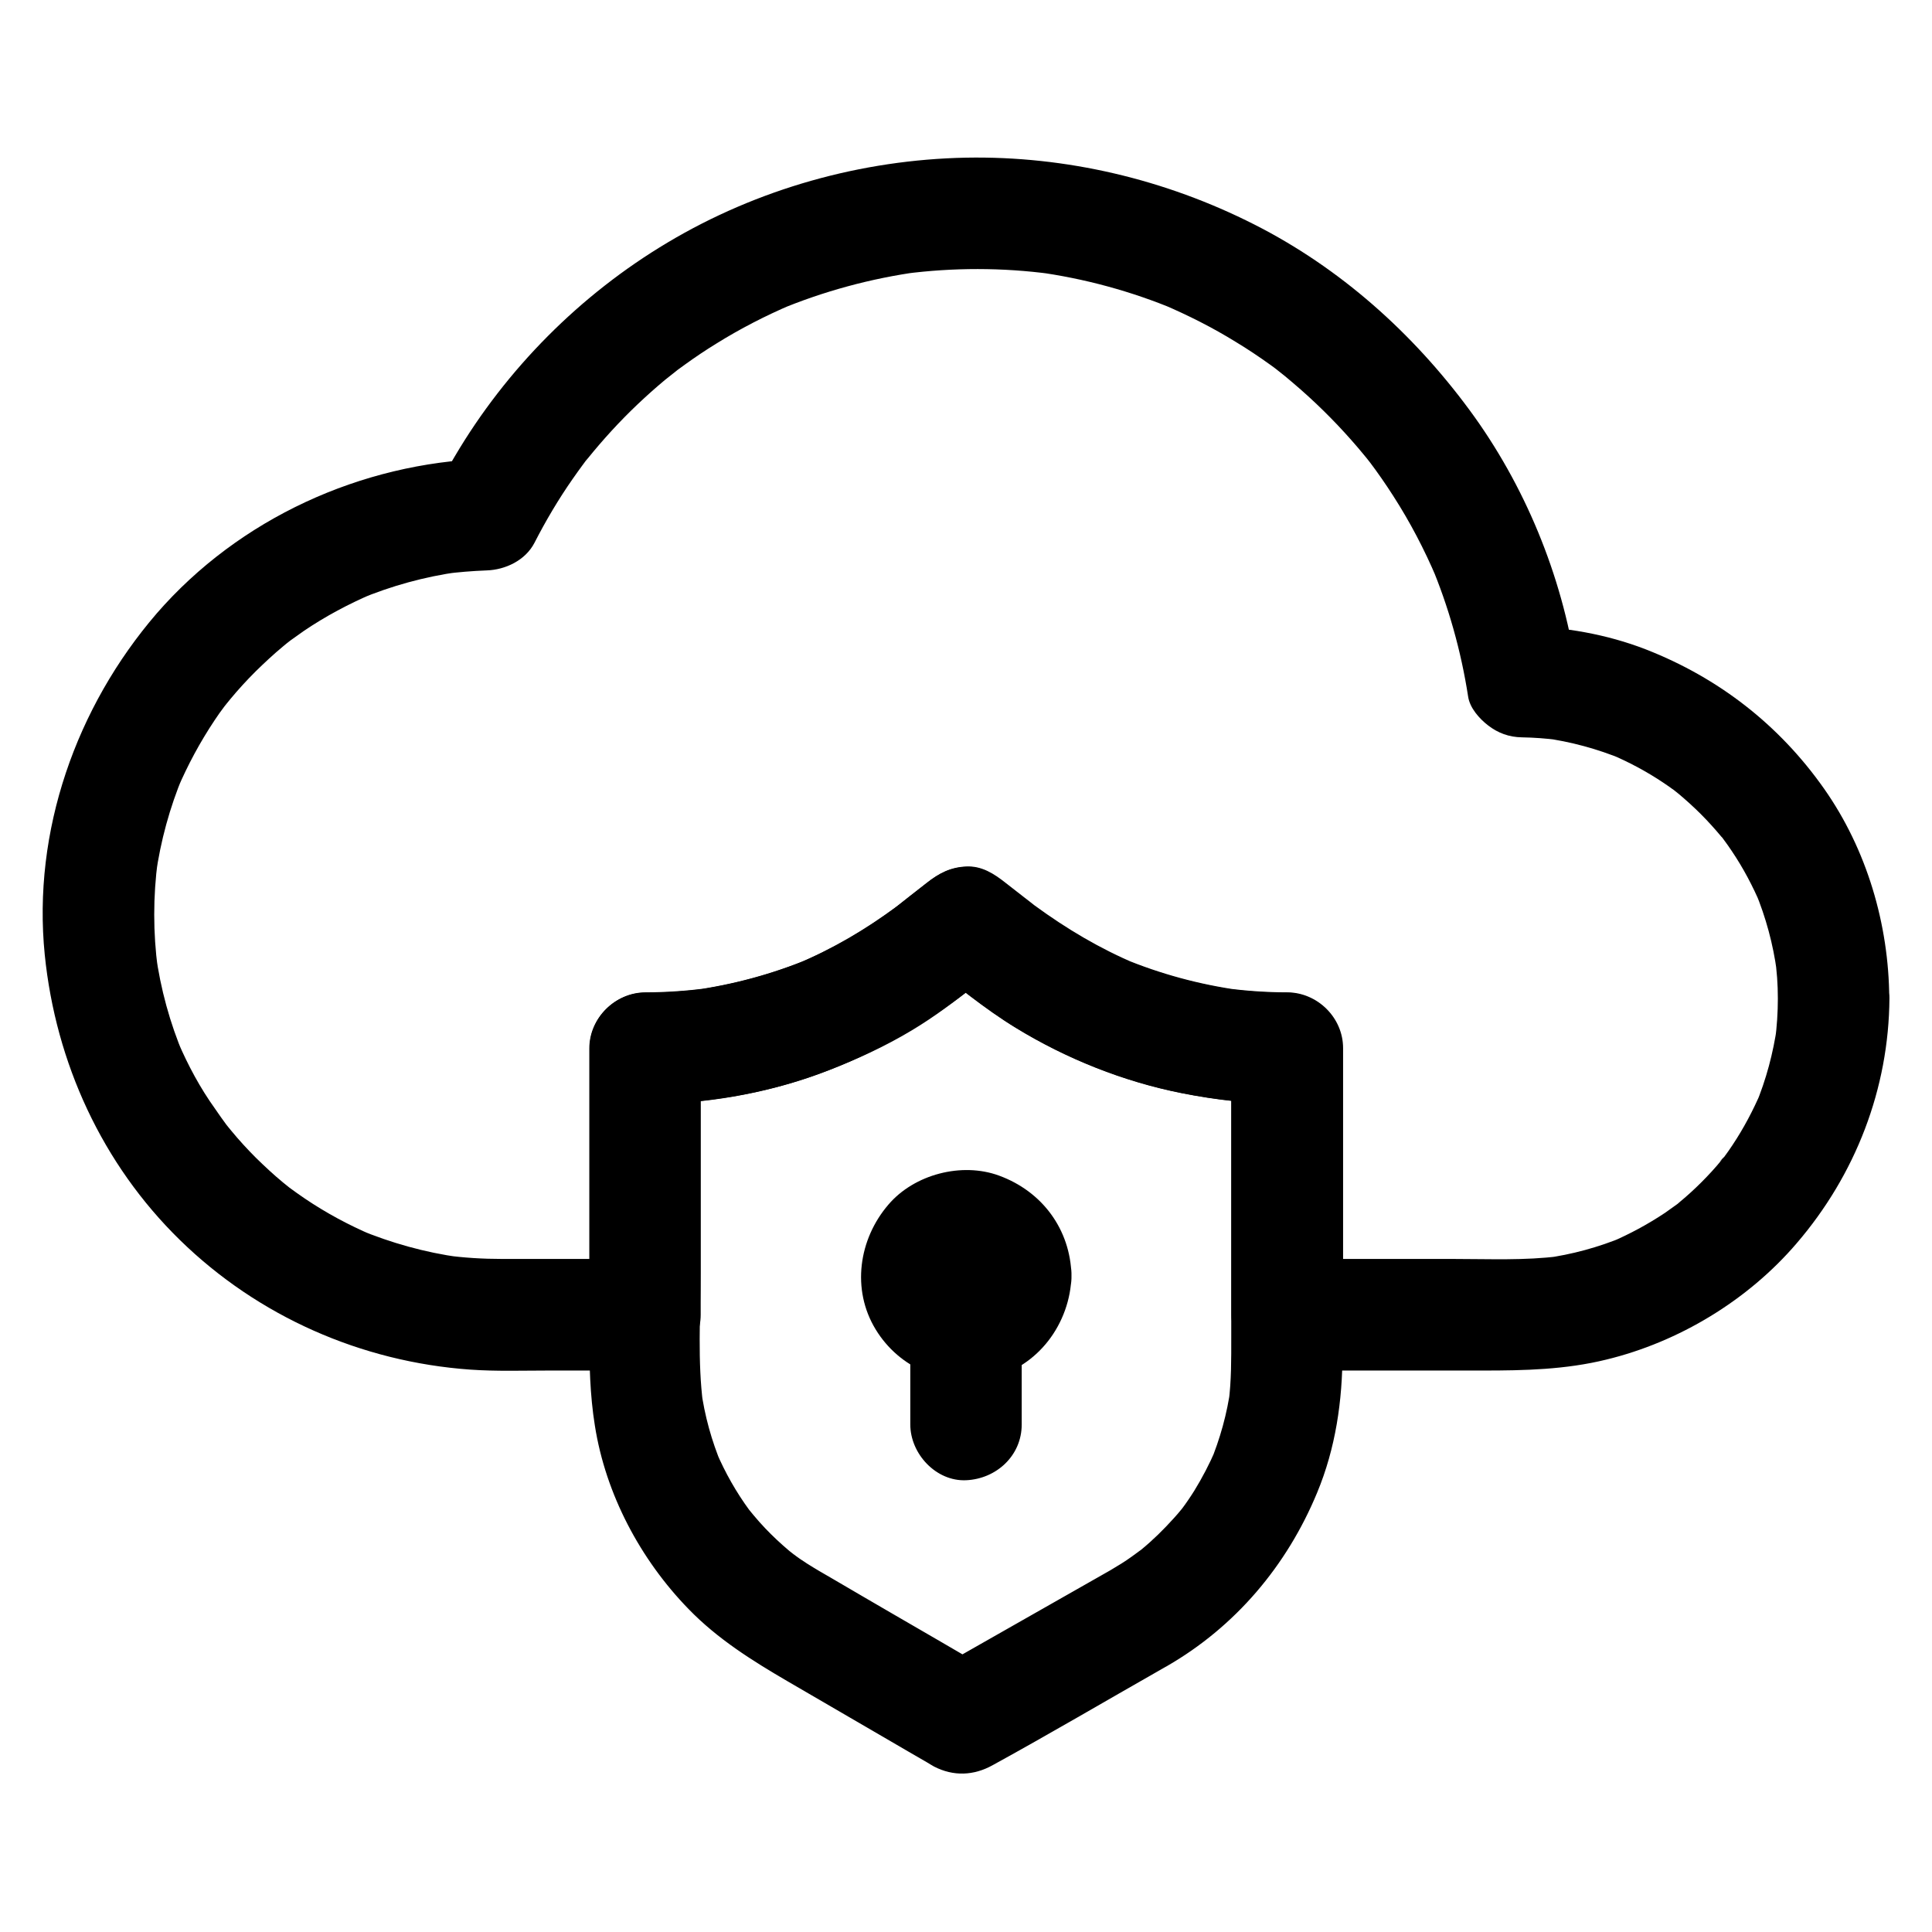
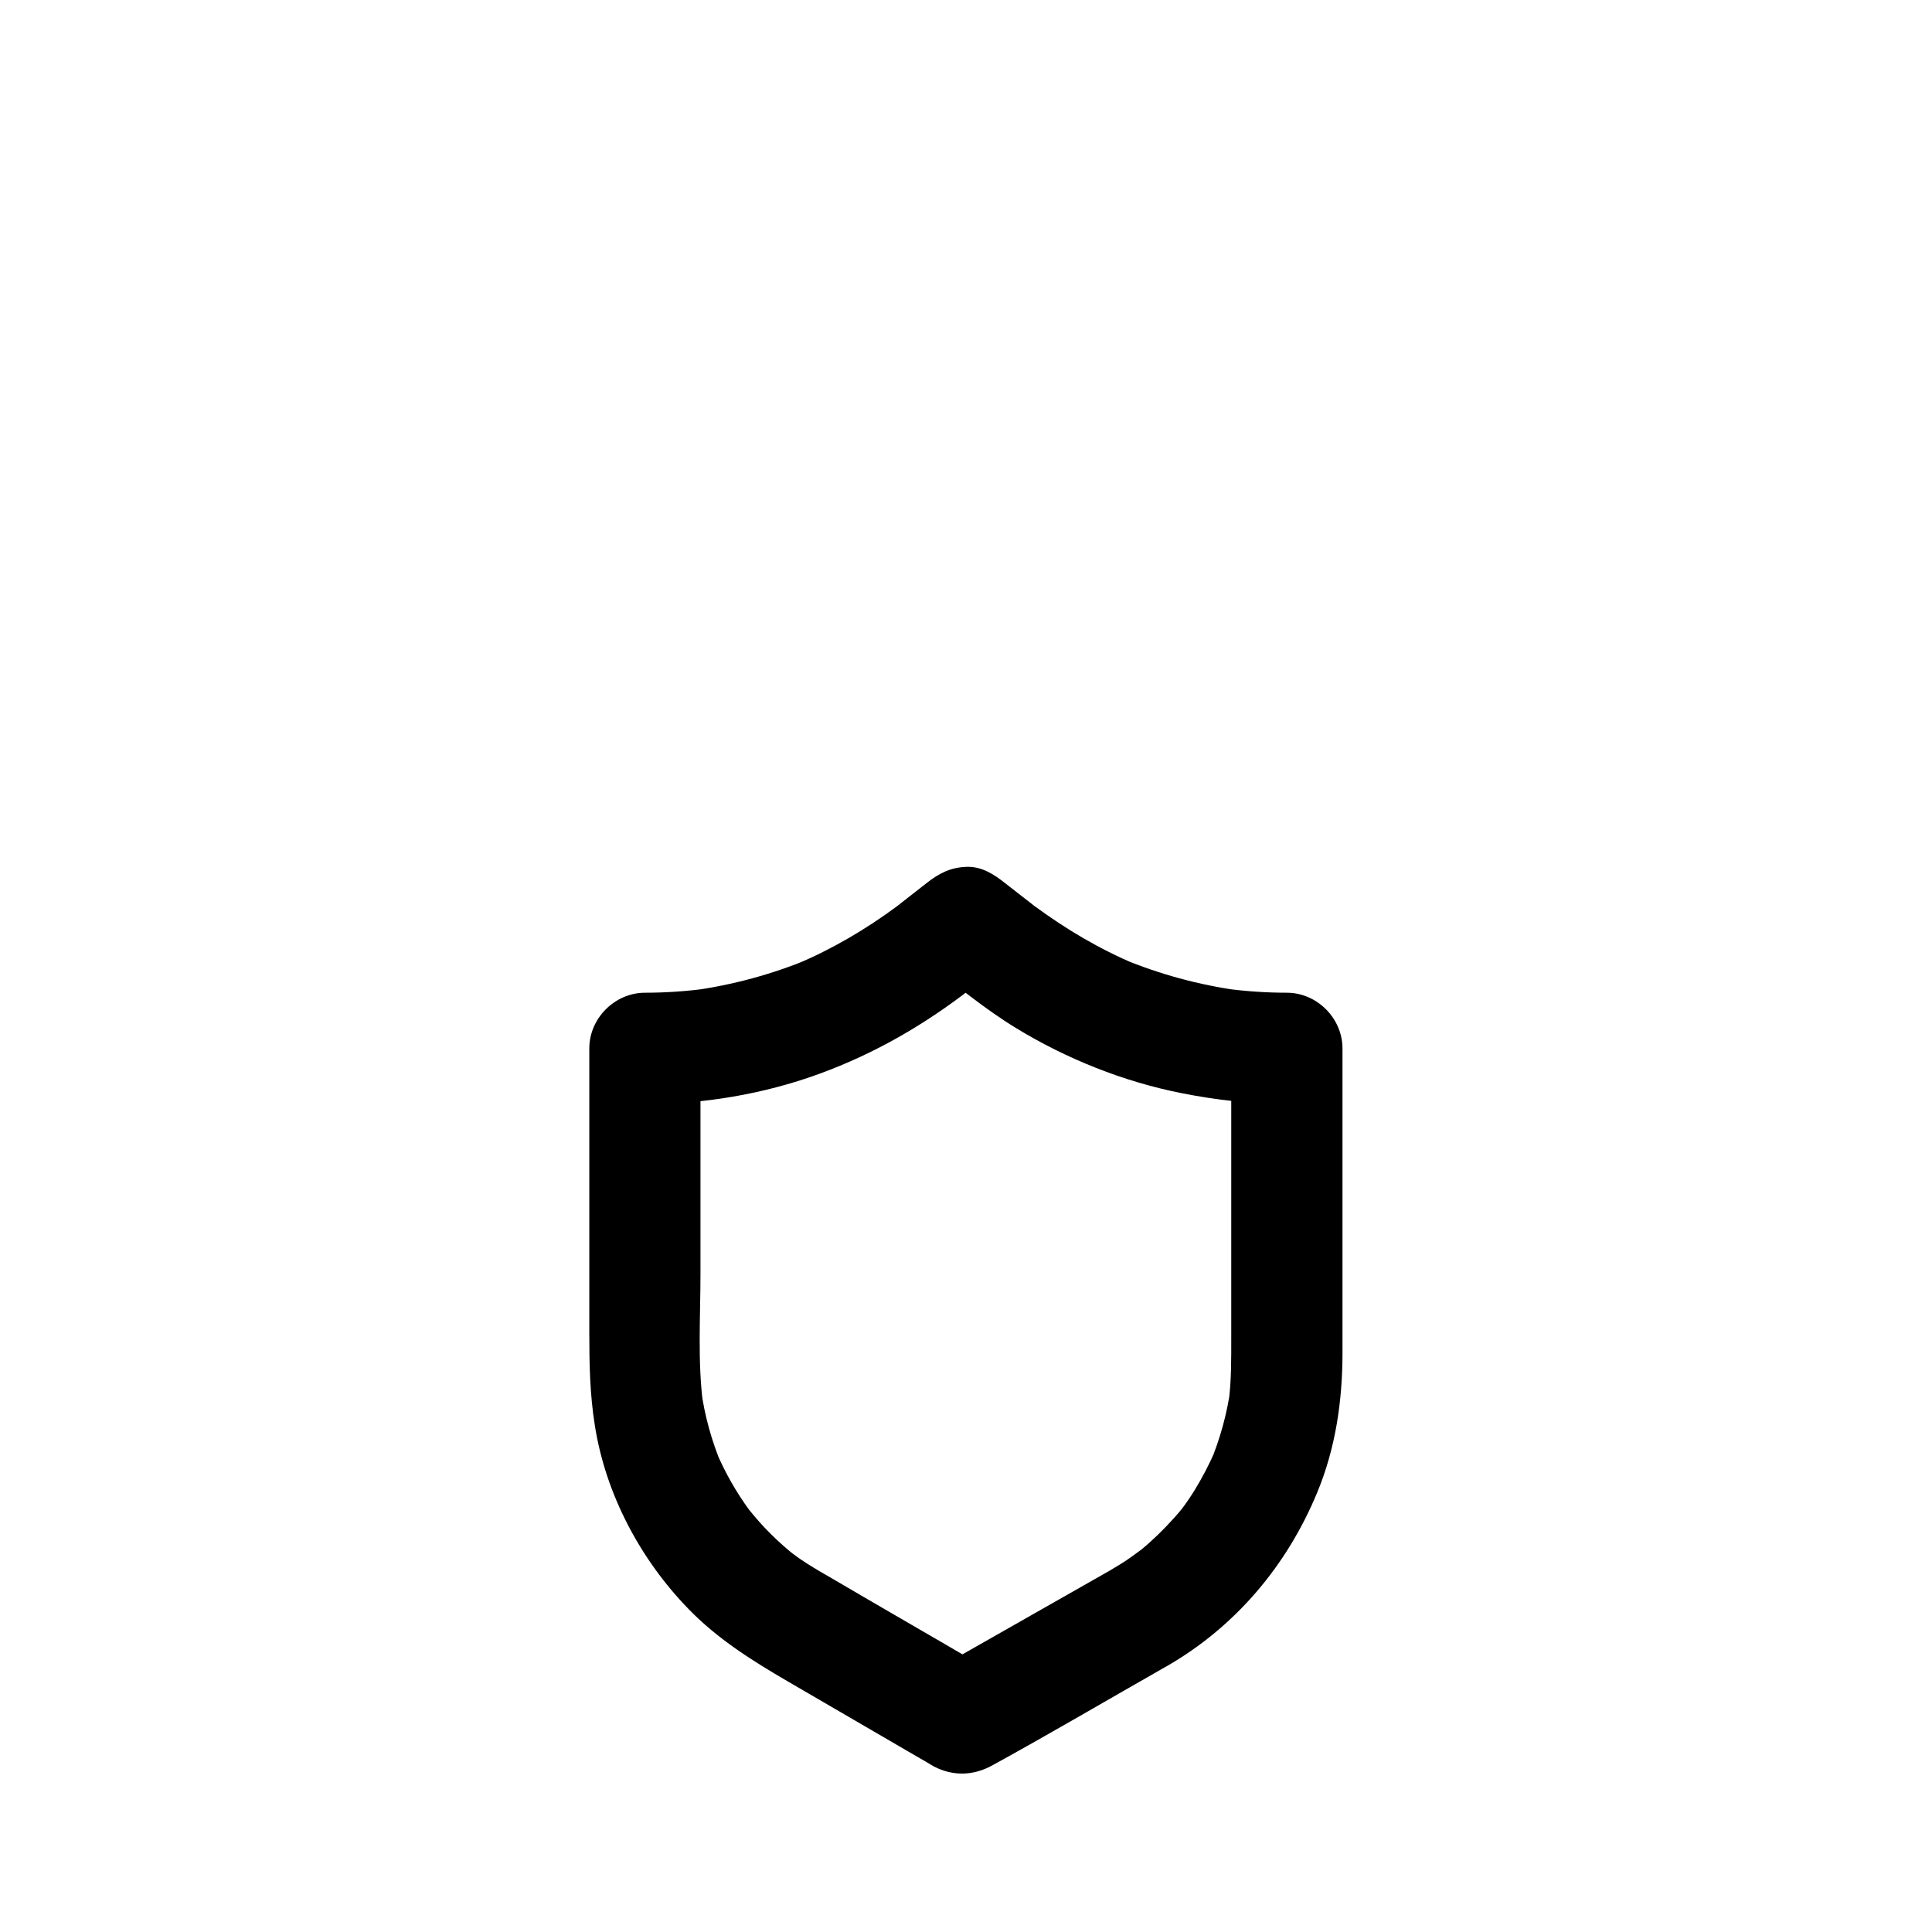
<svg xmlns="http://www.w3.org/2000/svg" fill="#000000" width="800px" height="800px" version="1.1" viewBox="144 144 512 512">
  <g>
-     <path d="m615.15 408.56c0 3.738-0.246 7.477-0.738 11.219 0.195-1.328 0.344-2.609 0.543-3.938-1.031 7.231-2.902 14.27-5.707 21.008 0.492-1.18 0.984-2.363 1.477-3.543-2.117 4.922-4.625 9.691-7.578 14.121-0.688 1.031-1.426 2.117-2.164 3.102-0.688 0.887-2.461 2.656 0.441-0.59-0.441 0.441-0.789 0.984-1.18 1.477-1.672 2.066-3.492 4.035-5.363 5.902-1.77 1.77-3.641 3.492-5.609 5.117-0.098 0.098-1.672 1.477-1.77 1.426 0.148 0.051 3.199-2.41 0.887-0.688-1.031 0.738-2.066 1.477-3.102 2.215-4.574 3.051-9.398 5.656-14.465 7.824 1.18-0.492 2.363-0.984 3.543-1.477-6.742 2.805-13.777 4.723-21.008 5.707 1.328-0.195 2.609-0.344 3.938-0.543-9.199 1.18-18.648 0.738-27.898 0.738h-35.621-8.609l14.762 14.762v-61.895-8.758c0-8.02-6.742-14.711-14.762-14.762-5.559 0-11.07-0.395-16.582-1.133 1.328 0.195 2.609 0.344 3.938 0.543-10.629-1.477-21.008-4.281-30.945-8.414 1.18 0.492 2.363 0.984 3.543 1.477-9.594-4.035-18.449-9.297-26.863-15.449-1.477-1.082 2.117 1.672 1.133 0.887-0.297-0.246-0.543-0.441-0.836-0.641-1.031-0.836-2.066-1.625-3.148-2.461-1.625-1.277-3.297-2.559-4.922-3.836-3.051-2.41-6.297-4.527-10.43-4.328-4.184 0.195-7.184 1.77-10.43 4.328-1.523 1.18-3 2.363-4.527 3.543-1.031 0.836-2.066 1.625-3.102 2.461-0.395 0.344-2.461 1.918-0.641 0.492 1.82-1.426 0.148-0.098-0.246 0.195-0.59 0.441-1.18 0.887-1.77 1.277-1.082 0.789-2.164 1.523-3.246 2.262-2.164 1.477-4.379 2.856-6.641 4.184-4.625 2.707-9.445 5.066-14.414 7.133 1.18-0.492 2.363-0.984 3.543-1.477-9.988 4.133-20.418 6.938-31.094 8.414 1.328-0.195 2.609-0.344 3.938-0.543-5.461 0.688-10.922 1.082-16.383 1.082-7.969 0.051-14.762 6.742-14.762 14.762v61.895 8.758c4.922-4.922 9.84-9.84 14.762-14.762h-37.984c-5.066 0-10.086-0.297-15.105-0.984 1.328 0.195 2.609 0.344 3.938 0.543-9.25-1.277-18.254-3.789-26.863-7.379 1.18 0.492 2.363 0.984 3.543 1.477-6.199-2.656-12.152-5.856-17.762-9.645-1.426-0.984-2.856-1.969-4.231-3-2.902-2.164 2.312 1.871 0.441 0.344-0.688-0.543-1.328-1.082-2.016-1.625-2.508-2.066-4.871-4.281-7.184-6.543-2.312-2.312-4.477-4.676-6.543-7.184-0.543-0.641-1.082-1.328-1.625-2.016-1.523-1.918 2.508 3.344 0.344 0.441-1.031-1.379-2.016-2.805-3-4.231-3.949-5.508-7.144-11.461-9.805-17.66 0.492 1.18 0.984 2.363 1.477 3.543-3.641-8.609-6.102-17.613-7.379-26.863 0.195 1.328 0.344 2.609 0.543 3.938-1.277-9.594-1.277-19.238 0-28.832-0.195 1.328-0.344 2.609-0.543 3.938 1.277-9.055 3.691-17.91 7.231-26.371-0.492 1.18-0.984 2.363-1.477 3.543 2.707-6.348 6.004-12.449 9.84-18.203 0.836-1.277 1.723-2.508 2.656-3.738 0.297-0.395 0.59-0.836 0.934-1.23-1.477 1.871-1.82 2.363-1.133 1.477 0.543-0.688 1.133-1.379 1.672-2.066 2.117-2.559 4.328-4.969 6.691-7.332 2.363-2.312 4.773-4.574 7.332-6.691 0.59-0.492 1.18-0.984 1.77-1.426 1.18-0.934 0.789-0.641-1.18 0.887 0.395-0.297 0.836-0.59 1.23-0.934 1.23-0.887 2.461-1.77 3.738-2.656 5.758-3.887 11.855-7.133 18.203-9.84-1.18 0.492-2.363 0.984-3.543 1.477 8.461-3.543 17.27-5.953 26.371-7.231-1.328 0.195-2.609 0.344-3.938 0.543 3.738-0.492 7.477-0.789 11.219-0.934 5.019-0.148 10.332-2.656 12.742-7.332 3-5.856 6.348-11.512 10.086-16.875 0.934-1.328 1.871-2.656 2.856-3.984 0.395-0.543 0.836-1.133 1.277-1.672-2.902 3.938-0.887 1.133-0.148 0.246 2.066-2.559 4.184-5.019 6.394-7.43 4.43-4.82 9.152-9.297 14.168-13.48 1.031-0.836 5.609-4.379 1.379-1.18 1.328-0.984 2.609-1.969 3.938-2.902 2.656-1.918 5.363-3.738 8.168-5.461 6.394-3.984 13.086-7.43 20.023-10.383-1.18 0.492-2.363 0.984-3.543 1.477 12.004-5.019 24.551-8.414 37.441-10.184-1.328 0.195-2.609 0.344-3.938 0.543 12.891-1.672 25.879-1.672 38.77 0.051-1.328-0.195-2.609-0.344-3.938-0.543 12.742 1.723 25.238 5.117 37.098 10.086-1.18-0.492-2.363-0.984-3.543-1.477 6.691 2.856 13.234 6.148 19.434 9.988 3.102 1.871 6.102 3.887 9.055 6.004 0.688 0.492 1.426 1.031 2.117 1.574 0.344 0.246 0.688 0.543 1.031 0.789 1.379 1.031-2.754-2.164-1.426-1.082 1.477 1.133 2.902 2.312 4.328 3.543 5.512 4.676 10.676 9.742 15.449 15.152 1.18 1.328 2.312 2.656 3.394 3.984 0.492 0.59 0.984 1.18 1.426 1.77 1.77 2.262-2.215-2.953-0.098-0.148 2.262 3 4.379 6.051 6.394 9.199 4.43 6.887 8.215 14.121 11.414 21.648-0.492-1.18-0.984-2.363-1.477-3.543 4.723 11.219 8.02 22.977 9.891 35.031 0.441 3.051 3 5.902 5.312 7.676 2.609 2.016 5.559 3.102 8.953 3.148 3.199 0.051 6.394 0.297 9.543 0.688-1.328-0.195-2.609-0.344-3.938-0.543 7.281 0.984 14.367 2.902 21.156 5.707-1.18-0.492-2.363-0.984-3.543-1.477 5.019 2.117 9.84 4.676 14.367 7.723 1.082 0.738 2.164 1.477 3.199 2.262 0.887 0.641 2.754 2.363-0.934-0.738 0.492 0.441 1.031 0.789 1.523 1.23 2.066 1.723 4.082 3.543 6.004 5.461 1.918 1.918 3.738 3.938 5.461 6.004 0.344 0.395 1.133 1.031 1.23 1.523-0.148-0.738-2.41-3.148-0.738-0.934 0.789 1.031 1.523 2.117 2.262 3.199 3.051 4.527 5.609 9.348 7.723 14.367-0.492-1.18-0.984-2.363-1.477-3.543 2.805 6.789 4.723 13.875 5.707 21.156-0.195-1.328-0.344-2.609-0.543-3.938 0.566 3.727 0.812 7.367 0.812 11.008 0.051 7.723 6.789 15.105 14.762 14.762 7.969-0.344 14.809-6.496 14.762-14.762-0.098-19.582-5.953-39.457-17.27-55.547-11.906-16.926-27.945-29.371-47.184-36.898-10.383-4.035-21.695-6.004-32.816-6.199 4.723 3.59 9.496 7.231 14.219 10.824-3.738-24.355-13.531-48.215-28.191-68.094-15.055-20.418-34.293-37.637-57.023-49.152-23.566-11.957-49.891-18.203-76.406-17.711-27.699 0.543-55.25 8.266-79.066 22.484-23.125 13.777-42.707 33.457-56.383 56.629-1.574 2.609-3 5.312-4.43 8.02 4.231-2.461 8.512-4.871 12.742-7.332-33.16 1.133-65.438 15.793-87.332 40.984-21.352 24.797-32.965 57.711-29.668 90.48 2.902 28.586 15.203 55.449 35.867 75.621 20.715 20.223 48.02 32.227 76.852 34.293 6.938 0.492 13.973 0.246 20.961 0.246h23.812 1.574c7.969 0 14.762-6.742 14.762-14.762v-61.895-8.758c-4.922 4.922-9.84 9.84-14.762 14.762 16.336-0.051 32.914-2.856 48.215-8.758 7.824-3 15.449-6.496 22.633-10.824 5.805-3.492 11.168-7.527 16.48-11.711 2.707-2.117 5.461-4.281 8.168-6.394h-20.859c7.723 6.051 15.301 12.348 23.664 17.465 13.285 8.168 28.34 14.168 43.641 17.27 9.25 1.871 18.793 2.902 28.242 2.953l-14.762-14.762v61.895 8.758c0 7.969 6.742 14.762 14.762 14.762h51.957c10.973 0 21.844-0.246 32.621-2.902 19.285-4.676 37.539-15.742 50.43-30.801 15.598-18.156 24.453-40.934 24.602-64.992 0.051-7.723-6.84-15.105-14.762-14.762-8.074 0.441-14.766 6.543-14.812 14.809z" />
    <path d="m438.32 560.1c-13.629 7.773-27.305 15.5-40.934 23.273-1.969 1.133-3.887 2.215-5.856 3.344h14.906c-8.758-5.117-17.562-10.234-26.32-15.301-5.215-3.051-10.43-6.051-15.598-9.102-1.133-0.641-2.262-1.328-3.394-1.969-1.082-0.641-2.215-1.328-3.297-2.016-1.23-0.789-2.461-1.625-3.641-2.508-0.395-0.297-0.789-0.59-1.18-0.887 3.984 2.902 0.984 0.738 0.148 0.051-2.215-1.871-4.328-3.836-6.348-5.953-1.082-1.133-2.117-2.312-3.102-3.492-0.395-0.441-0.738-0.934-1.133-1.379-1.625-1.918 2.363 3.199 0.098 0.148-3.543-4.82-6.496-10.035-8.855-15.547 0.492 1.18 0.984 2.363 1.477 3.543-2.707-6.445-4.574-13.188-5.512-20.121 0.195 1.328 0.344 2.609 0.543 3.938-1.477-11.367-0.688-23.223-0.688-34.637v-48.215-11.414c-4.922 4.922-9.84 9.84-14.762 14.762 15.547 0 31.438-2.656 46.051-7.969 15.008-5.461 28.289-13.188 40.836-22.977 2.856-2.262 5.707-4.477 8.609-6.742h-20.859c7.723 6.051 15.301 12.348 23.664 17.465 13.43 8.215 28.586 14.27 44.035 17.32 9.152 1.82 18.5 2.856 27.848 2.856-4.922-4.922-9.84-9.84-14.762-14.762v30.801 45.805c0 5.758 0.051 11.414-0.688 17.172 0.195-1.328 0.344-2.609 0.543-3.938-0.934 6.938-2.805 13.676-5.512 20.172 0.492-1.18 0.984-2.363 1.477-3.543-1.625 3.738-3.492 7.332-5.609 10.773-1.082 1.723-2.215 3.394-3.445 5.019-1.82 2.461 2.016-2.508 0.098-0.148-0.688 0.836-1.379 1.672-2.117 2.461-2.656 2.953-5.512 5.758-8.562 8.266-0.344 0.297-1.18 0.789-1.426 1.133 0.148-0.246 2.856-2.164 1.23-0.984-0.789 0.59-1.574 1.133-2.363 1.723-1.812 1.312-3.68 2.445-5.602 3.578-6.691 3.836-9.594 13.531-5.312 20.172 4.379 6.742 13.039 9.398 20.172 5.312 18.203-10.48 31.832-26.617 39.852-45.953 4.922-11.809 6.742-24.402 6.742-37.145v-60.32-20.32c0-7.969-6.742-14.762-14.762-14.762-5.559 0-11.07-0.395-16.582-1.133 1.328 0.195 2.609 0.344 3.938 0.543-10.629-1.477-21.008-4.281-30.945-8.414 1.18 0.492 2.363 0.984 3.543 1.477-9.594-4.035-18.449-9.297-26.812-15.449-1.477-1.082 2.117 1.672 1.133 0.887-0.297-0.246-0.543-0.441-0.836-0.641-1.031-0.836-2.066-1.625-3.148-2.461-1.625-1.277-3.297-2.559-4.922-3.836-3.051-2.41-6.297-4.527-10.43-4.328-4.184 0.195-7.184 1.77-10.43 4.328-1.574 1.23-3.148 2.461-4.723 3.691-1.082 0.836-2.117 1.672-3.199 2.508-0.297 0.246-0.59 0.492-0.887 0.688-1.18 0.934 2.559-1.918 1.082-0.836-8.363 6.199-17.27 11.414-26.812 15.449 1.18-0.492 2.363-0.984 3.543-1.477-9.938 4.133-20.32 6.938-30.945 8.414 1.328-0.195 2.609-0.344 3.938-0.543-5.512 0.738-11.02 1.133-16.582 1.133-7.969 0-14.762 6.742-14.762 14.762v46.395 28.98c0 8.316 0.148 16.336 1.477 24.602 2.856 18.156 12.055 35.473 24.848 48.609 7.676 7.922 16.875 13.676 26.32 19.188 8.953 5.215 17.91 10.43 26.812 15.598 3.344 1.969 6.691 3.887 10.086 5.856 0.59 0.344 1.18 0.738 1.82 1.082 5.164 2.656 10.527 2.41 15.5-0.344 15.055-8.266 29.863-16.973 44.82-25.484 0.441-0.246 0.934-0.543 1.379-0.789 6.742-3.836 9.594-13.531 5.312-20.172-4.383-6.793-13.043-9.352-20.227-5.266z" />
-     <path d="m398.43 482.02c0 0.688-0.051 1.328-0.148 2.016 0.195-1.328 0.344-2.609 0.543-3.938-0.195 1.082-0.492 2.117-0.887 3.102 0.492-1.18 0.984-2.363 1.477-3.543-0.098 0.195-1.133 2.312-1.23 2.215-0.148-0.098 2.953-3.297 0.688-1.031-1.379 1.379-1.574 0.395 1.031-0.688-0.738 0.297-1.477 0.887-2.215 1.23 1.18-0.492 2.363-0.984 3.543-1.477-1.031 0.395-2.016 0.688-3.102 0.887 1.328-0.195 2.609-0.344 3.938-0.543-1.328 0.148-2.656 0.148-3.984 0 1.328 0.195 2.609 0.344 3.938 0.543-1.082-0.195-2.117-0.492-3.102-0.887 1.18 0.492 2.363 0.984 3.543 1.477-0.195-0.098-2.312-1.133-2.215-1.23 0.098-0.148 3.297 2.953 1.031 0.688-1.379-1.379-0.395-1.574 0.688 1.031-0.297-0.738-0.887-1.477-1.23-2.215 0.492 1.18 0.984 2.363 1.477 3.543-0.395-1.031-0.688-2.016-0.887-3.102 0.195 1.328 0.344 2.609 0.543 3.938-0.148-1.328-0.148-2.656 0-3.984-0.195 1.328-0.344 2.609-0.543 3.938 0.195-1.082 0.492-2.117 0.887-3.102-0.492 1.18-0.984 2.363-1.477 3.543 0.098-0.195 1.133-2.312 1.23-2.215 0.148 0.098-2.953 3.297-0.688 1.031 1.379-1.379 1.574-0.395-1.031 0.688 0.738-0.297 1.477-0.887 2.215-1.23-1.18 0.492-2.363 0.984-3.543 1.477 1.031-0.395 2.016-0.688 3.102-0.887-1.328 0.195-2.609 0.344-3.938 0.543 1.328-0.148 2.656-0.148 3.984 0-1.328-0.195-2.609-0.344-3.938-0.543 1.082 0.195 2.117 0.492 3.102 0.887-1.18-0.492-2.363-0.984-3.543-1.477 0.195 0.098 2.312 1.133 2.215 1.23-0.098 0.148-3.297-2.953-1.031-0.688 1.379 1.379 0.395 1.574-0.688-1.031 0.297 0.738 0.887 1.477 1.23 2.215-0.492-1.18-0.984-2.363-1.477-3.543 0.395 1.031 0.688 2.016 0.887 3.102-0.195-1.328-0.344-2.609-0.543-3.938 0.098 0.641 0.148 1.328 0.148 1.969 0.195 7.723 6.641 15.105 14.762 14.762 7.824-0.344 14.957-6.496 14.762-14.762-0.297-12.25-7.773-22.289-19.188-26.469-9.891-3.641-22.484-0.344-29.324 7.676-7.871 9.152-9.84 22.484-3.394 33.062 6.297 10.383 18.449 15.449 30.258 12.891 12.742-2.707 21.352-14.465 21.648-27.16 0.195-7.723-6.938-15.105-14.762-14.762-8.172 0.395-14.566 6.496-14.762 14.762z" />
-     <path d="m385.24 494.95v26.566c0 7.723 6.789 15.105 14.762 14.762 8.02-0.344 14.762-6.496 14.762-14.762v-26.566c0-7.723-6.789-15.105-14.762-14.762-8.02 0.348-14.762 6.496-14.762 14.762z" />
  </g>
</svg>